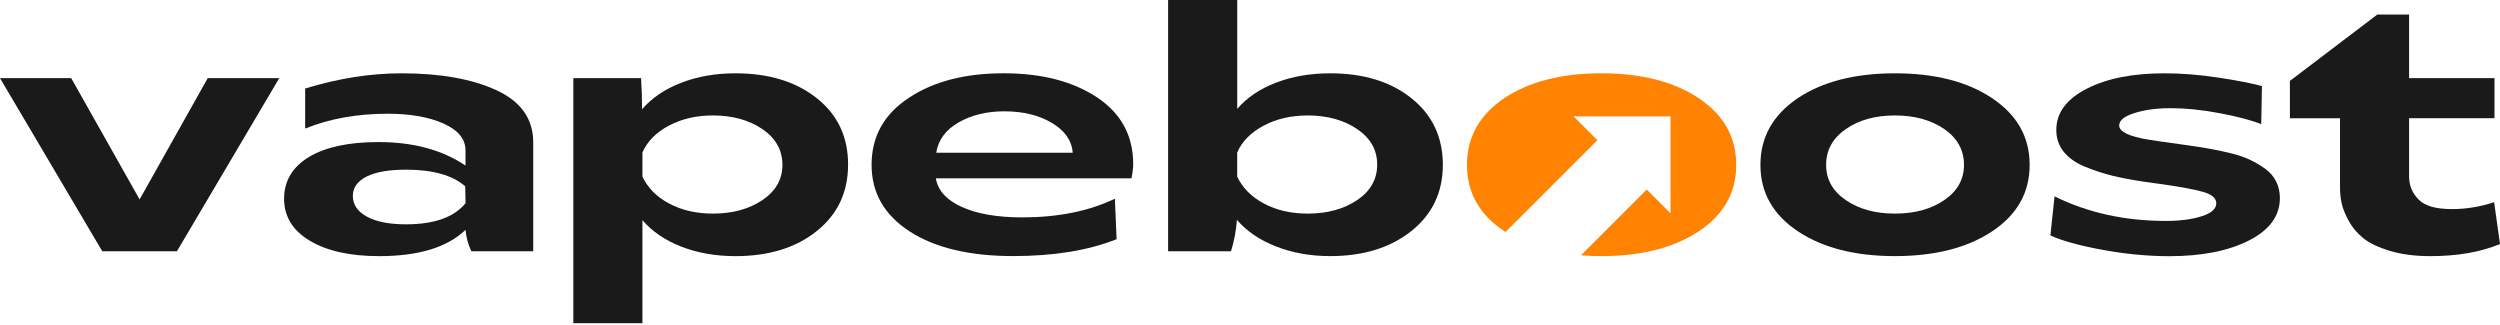
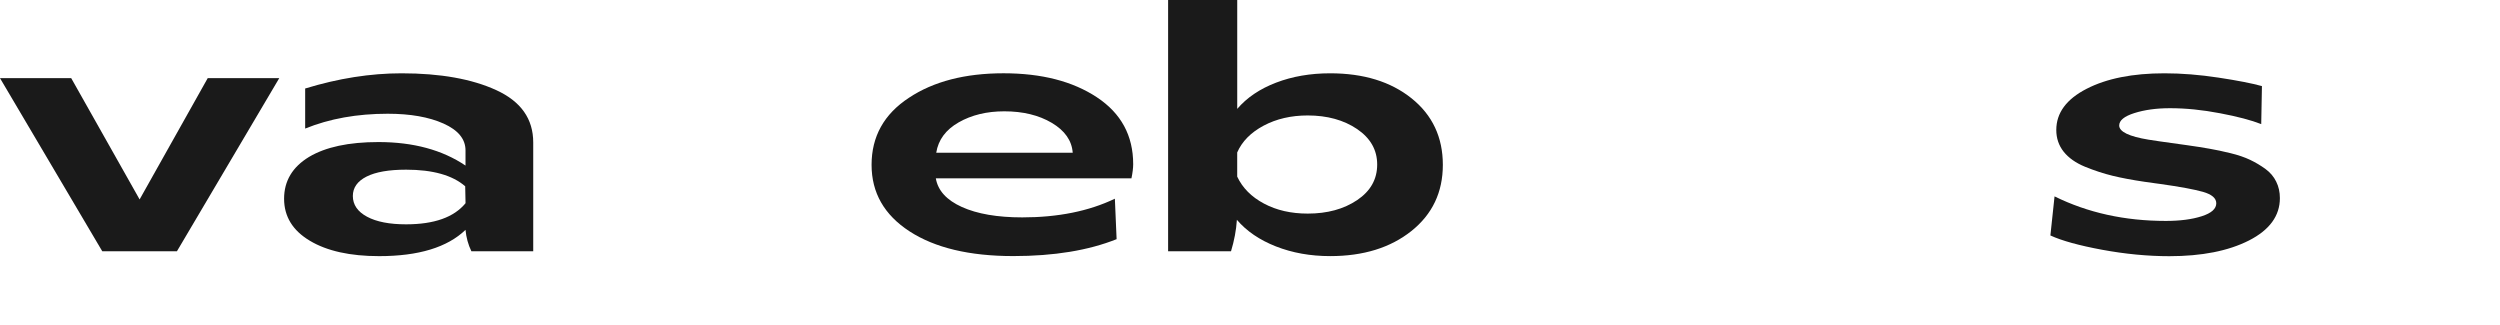
<svg xmlns="http://www.w3.org/2000/svg" width="1000" height="130" viewBox="0 0 1000 130" fill="none">
  <path d="M83.089 31.255L55.846 79.773L28.479 31.255H0L40.909 100.509H70.771L111.703 31.255H83.089Z" fill="#1A1A1A" />
  <path d="M198.579 36.088C188.757 31.57 176.102 29.322 160.626 29.322C148.196 29.322 135.327 31.345 122.065 35.403V51.429C131.832 47.462 142.846 45.495 155.096 45.495C164.132 45.495 171.572 46.81 177.428 49.429C183.272 52.059 186.205 55.632 186.205 60.151V66.231C176.911 59.959 165.301 56.824 151.376 56.824C139.485 56.824 130.236 58.813 123.594 62.78C116.952 66.826 113.636 72.401 113.636 79.493C113.636 86.596 117.075 92.204 123.931 96.295C130.798 100.408 140.047 102.454 151.657 102.454C167.425 102.454 178.923 98.947 186.205 91.945C186.486 94.991 187.273 97.857 188.554 100.509H213.291V56.97C213.291 47.574 208.391 40.606 198.579 36.088ZM162.424 89.731C155.804 89.731 150.578 88.72 146.813 86.685C143.037 84.662 141.138 81.886 141.138 78.391C141.138 75.076 142.97 72.48 146.611 70.636C150.252 68.793 155.535 67.871 162.435 67.871C173.123 67.871 181.002 70.097 186.082 74.514L186.217 81.279C181.597 86.921 173.663 89.731 162.424 89.731Z" fill="#1A1A1A" />
-   <path d="M326.714 39.269C318.375 32.649 307.529 29.322 294.166 29.322C286.243 29.322 279.005 30.581 272.464 33.121C265.912 35.65 260.708 39.179 256.831 43.697C256.831 39.55 256.696 35.403 256.426 31.255H229.329V129.269H256.977V88.079C260.854 92.586 266.024 96.104 272.52 98.655C279.027 101.184 286.231 102.454 294.166 102.454C307.529 102.454 318.386 99.104 326.714 92.417C335.064 85.73 339.234 76.874 339.234 65.804C339.234 54.756 335.064 45.9 326.714 39.269ZM304.944 80.043C299.606 83.64 293.008 85.438 285.175 85.438C278.555 85.438 272.722 84.112 267.699 81.437C262.664 78.762 259.101 75.166 256.977 70.647V60.982C258.91 56.554 262.428 52.98 267.552 50.26C272.666 47.541 278.544 46.181 285.175 46.181C293.008 46.181 299.606 48.013 304.944 51.631C310.294 55.273 312.969 60.049 312.969 65.95C312.969 71.76 310.294 76.447 304.944 80.043Z" fill="#1A1A1A" />
  <path d="M453.275 65.669C453.275 54.25 448.453 45.326 438.765 38.92C429.088 32.514 416.647 29.311 401.43 29.311C386.044 29.311 373.411 32.57 363.555 39.123C353.597 45.663 348.63 54.61 348.63 65.938C348.63 77.099 353.687 85.955 363.836 92.552C373.973 99.127 387.786 102.431 405.307 102.431C421.626 102.431 435.405 100.161 446.644 95.665L445.947 79.481C435.54 84.471 423.199 86.955 408.904 86.955C398.946 86.955 390.899 85.561 384.774 82.808C378.649 80.043 375.164 76.233 374.333 71.344H452.578C453.05 69.04 453.275 67.152 453.275 65.669ZM374.49 61.106C375.311 55.947 378.311 51.89 383.47 48.945C388.629 46.001 394.709 44.528 401.722 44.528C409.196 44.528 415.523 46.068 420.727 49.148C425.93 52.238 428.729 56.228 429.089 61.106H374.49Z" fill="#1A1A1A" />
  <path d="M564.629 39.336C556.279 32.649 545.433 29.322 532.07 29.322C524.147 29.322 516.931 30.57 510.447 33.053C503.939 35.537 498.758 39.044 494.892 43.551V0H467.244V100.498H492.408C493.689 96.272 494.487 92.08 494.757 87.922C498.612 92.44 503.827 95.991 510.368 98.565C516.909 101.138 524.147 102.442 532.07 102.442C545.343 102.442 556.166 99.093 564.562 92.406C572.935 85.719 577.138 76.907 577.138 65.938C577.138 54.902 572.968 46.023 564.629 39.336ZM542.859 80.043C537.51 83.64 530.913 85.438 523.09 85.438C516.448 85.438 510.615 84.112 505.603 81.437C500.568 78.762 497.005 75.165 494.881 70.647V60.982C496.814 56.554 500.354 52.98 505.457 50.26C510.57 47.54 516.448 46.181 523.09 46.181C530.913 46.181 537.51 48.012 542.859 51.631C548.198 55.273 550.873 59.993 550.873 65.803C550.873 71.715 548.198 76.447 542.859 80.043Z" fill="#1A1A1A" />
-   <path d="M694.494 65.939C694.494 77.009 689.527 85.843 679.569 92.485C669.611 99.116 656.619 102.442 640.57 102.442C637.76 102.442 635.029 102.341 632.399 102.128L658.687 75.817L668.206 85.337V46.563H629.432L638.952 56.082L602.212 92.799C602.032 92.698 601.875 92.586 601.717 92.485C591.76 85.854 586.781 77.009 586.781 65.939C586.781 54.879 591.771 45.989 601.717 39.257C611.675 32.638 624.611 29.322 640.559 29.322C656.597 29.322 669.6 32.66 679.558 39.336C689.527 46.012 694.494 54.891 694.494 65.939Z" fill="#FF8200" />
-   <path d="M796.936 39.336C786.979 32.649 773.998 29.322 757.949 29.322C742.012 29.322 729.054 32.638 719.096 39.269C709.15 46.012 704.171 54.902 704.171 65.95C704.171 76.998 709.161 85.854 719.096 92.485C729.054 99.127 742.012 102.442 757.949 102.442C773.987 102.442 786.979 99.127 796.936 92.485C806.894 85.843 811.862 76.998 811.862 65.95C811.862 54.902 806.894 46.023 796.936 39.336ZM777.718 80.043C772.469 83.64 765.872 85.438 757.949 85.438C750.115 85.438 743.574 83.64 738.326 80.043C733.066 76.447 730.447 71.749 730.447 65.95C730.447 60.06 733.066 55.273 738.326 51.631C743.574 48.001 750.115 46.181 757.949 46.181C765.872 46.181 772.469 48.013 777.718 51.631C782.967 55.273 785.596 60.049 785.596 65.95C785.596 71.76 782.967 76.447 777.718 80.043Z" fill="#1A1A1A" />
  <path d="M910.482 72.659C909.516 70.67 908.089 68.984 906.2 67.602C904.312 66.231 902.267 64.994 900.064 63.949C897.839 62.893 895.22 61.994 892.186 61.263C889.14 60.521 886.308 59.914 883.678 59.465C881.059 58.993 878.092 58.543 874.777 58.071C865.46 56.79 860.346 56.048 859.424 55.868C851.591 54.587 847.68 52.677 847.68 50.193C847.68 48.17 849.703 46.507 853.76 45.225C857.806 43.944 862.549 43.281 867.988 43.281C874.35 43.281 881.037 43.955 888.038 45.304C895.04 46.63 900.525 48.08 904.492 49.642L904.773 34.436C900.806 33.334 895.04 32.211 887.432 31.053C879.823 29.895 872.607 29.322 865.786 29.322C853.063 29.322 842.678 31.379 834.609 35.537C826.551 39.684 822.516 45.169 822.516 51.991C822.516 55.306 823.505 58.217 825.483 60.701C827.472 63.185 830.327 65.186 834.047 66.714C837.79 68.231 841.442 69.434 845.039 70.31C848.635 71.187 852.917 71.996 857.896 72.727C858.536 72.828 859.256 72.918 860.042 73.008C860.818 73.098 861.447 73.199 861.897 73.289C862.369 73.379 863.054 73.48 863.976 73.57C871.899 74.682 877.631 75.739 881.183 76.739C884.734 77.762 886.51 79.279 886.51 81.302C886.51 83.527 884.577 85.247 880.699 86.494C876.822 87.742 872.046 88.371 866.325 88.371C849.916 88.371 835.081 85.101 821.819 78.549L820.156 94.182C824.764 96.306 831.676 98.205 840.891 99.913C850.107 101.611 859.053 102.476 867.707 102.476C880.711 102.476 891.32 100.386 899.581 96.194C907.808 92.001 911.955 86.348 911.955 79.245C911.955 76.829 911.471 74.637 910.482 72.659Z" fill="#1A1A1A" />
-   <path d="M997.651 80.875C992.032 82.718 986.412 83.639 980.793 83.639C974.331 83.639 969.869 82.358 967.385 79.762C964.89 77.188 963.642 74.143 963.642 70.636V47.282H997.797V31.255H963.642V5.81H950.931L915.956 32.368V47.293H936.006V75.076C936.006 77.11 936.208 79.121 936.624 81.156C937.051 83.19 937.984 85.561 939.456 88.281C940.929 91.001 942.907 93.339 945.391 95.328C947.886 97.317 951.426 98.981 956.034 100.374C960.653 101.768 966.036 102.453 972.206 102.453C982.996 102.453 992.257 100.835 1000 97.609L997.651 80.875Z" fill="#1A1A1A" />
</svg>